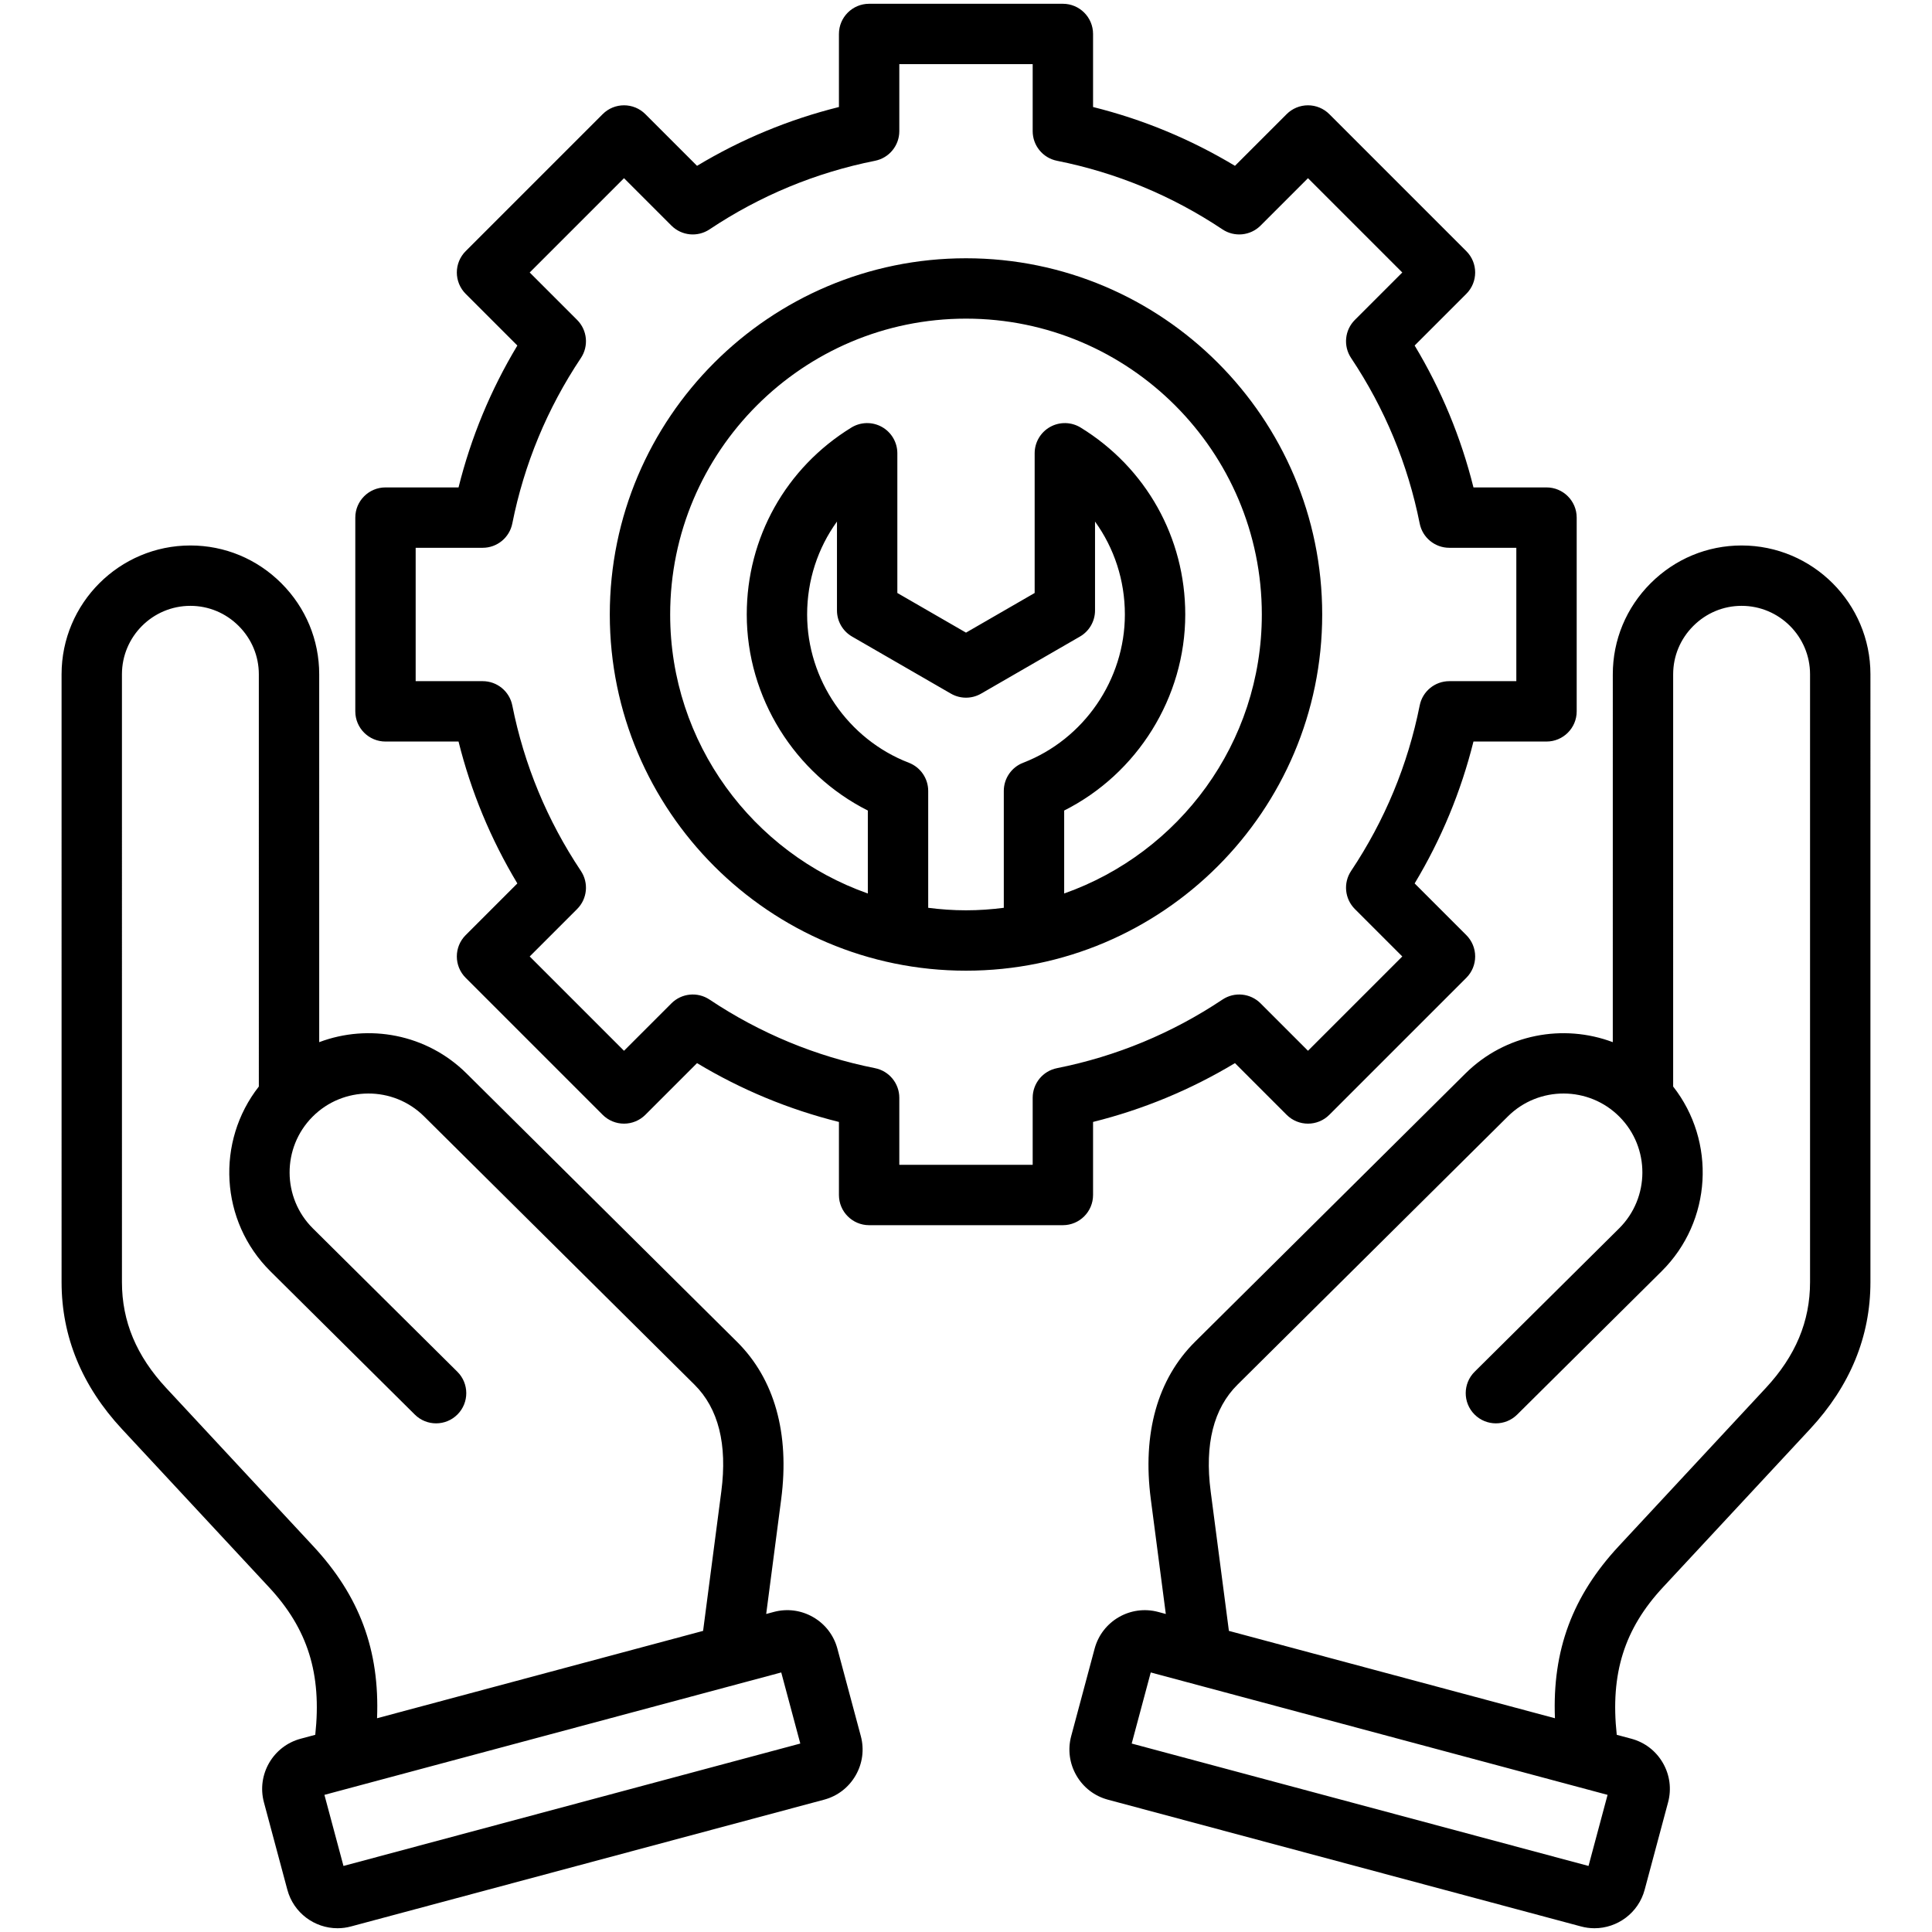
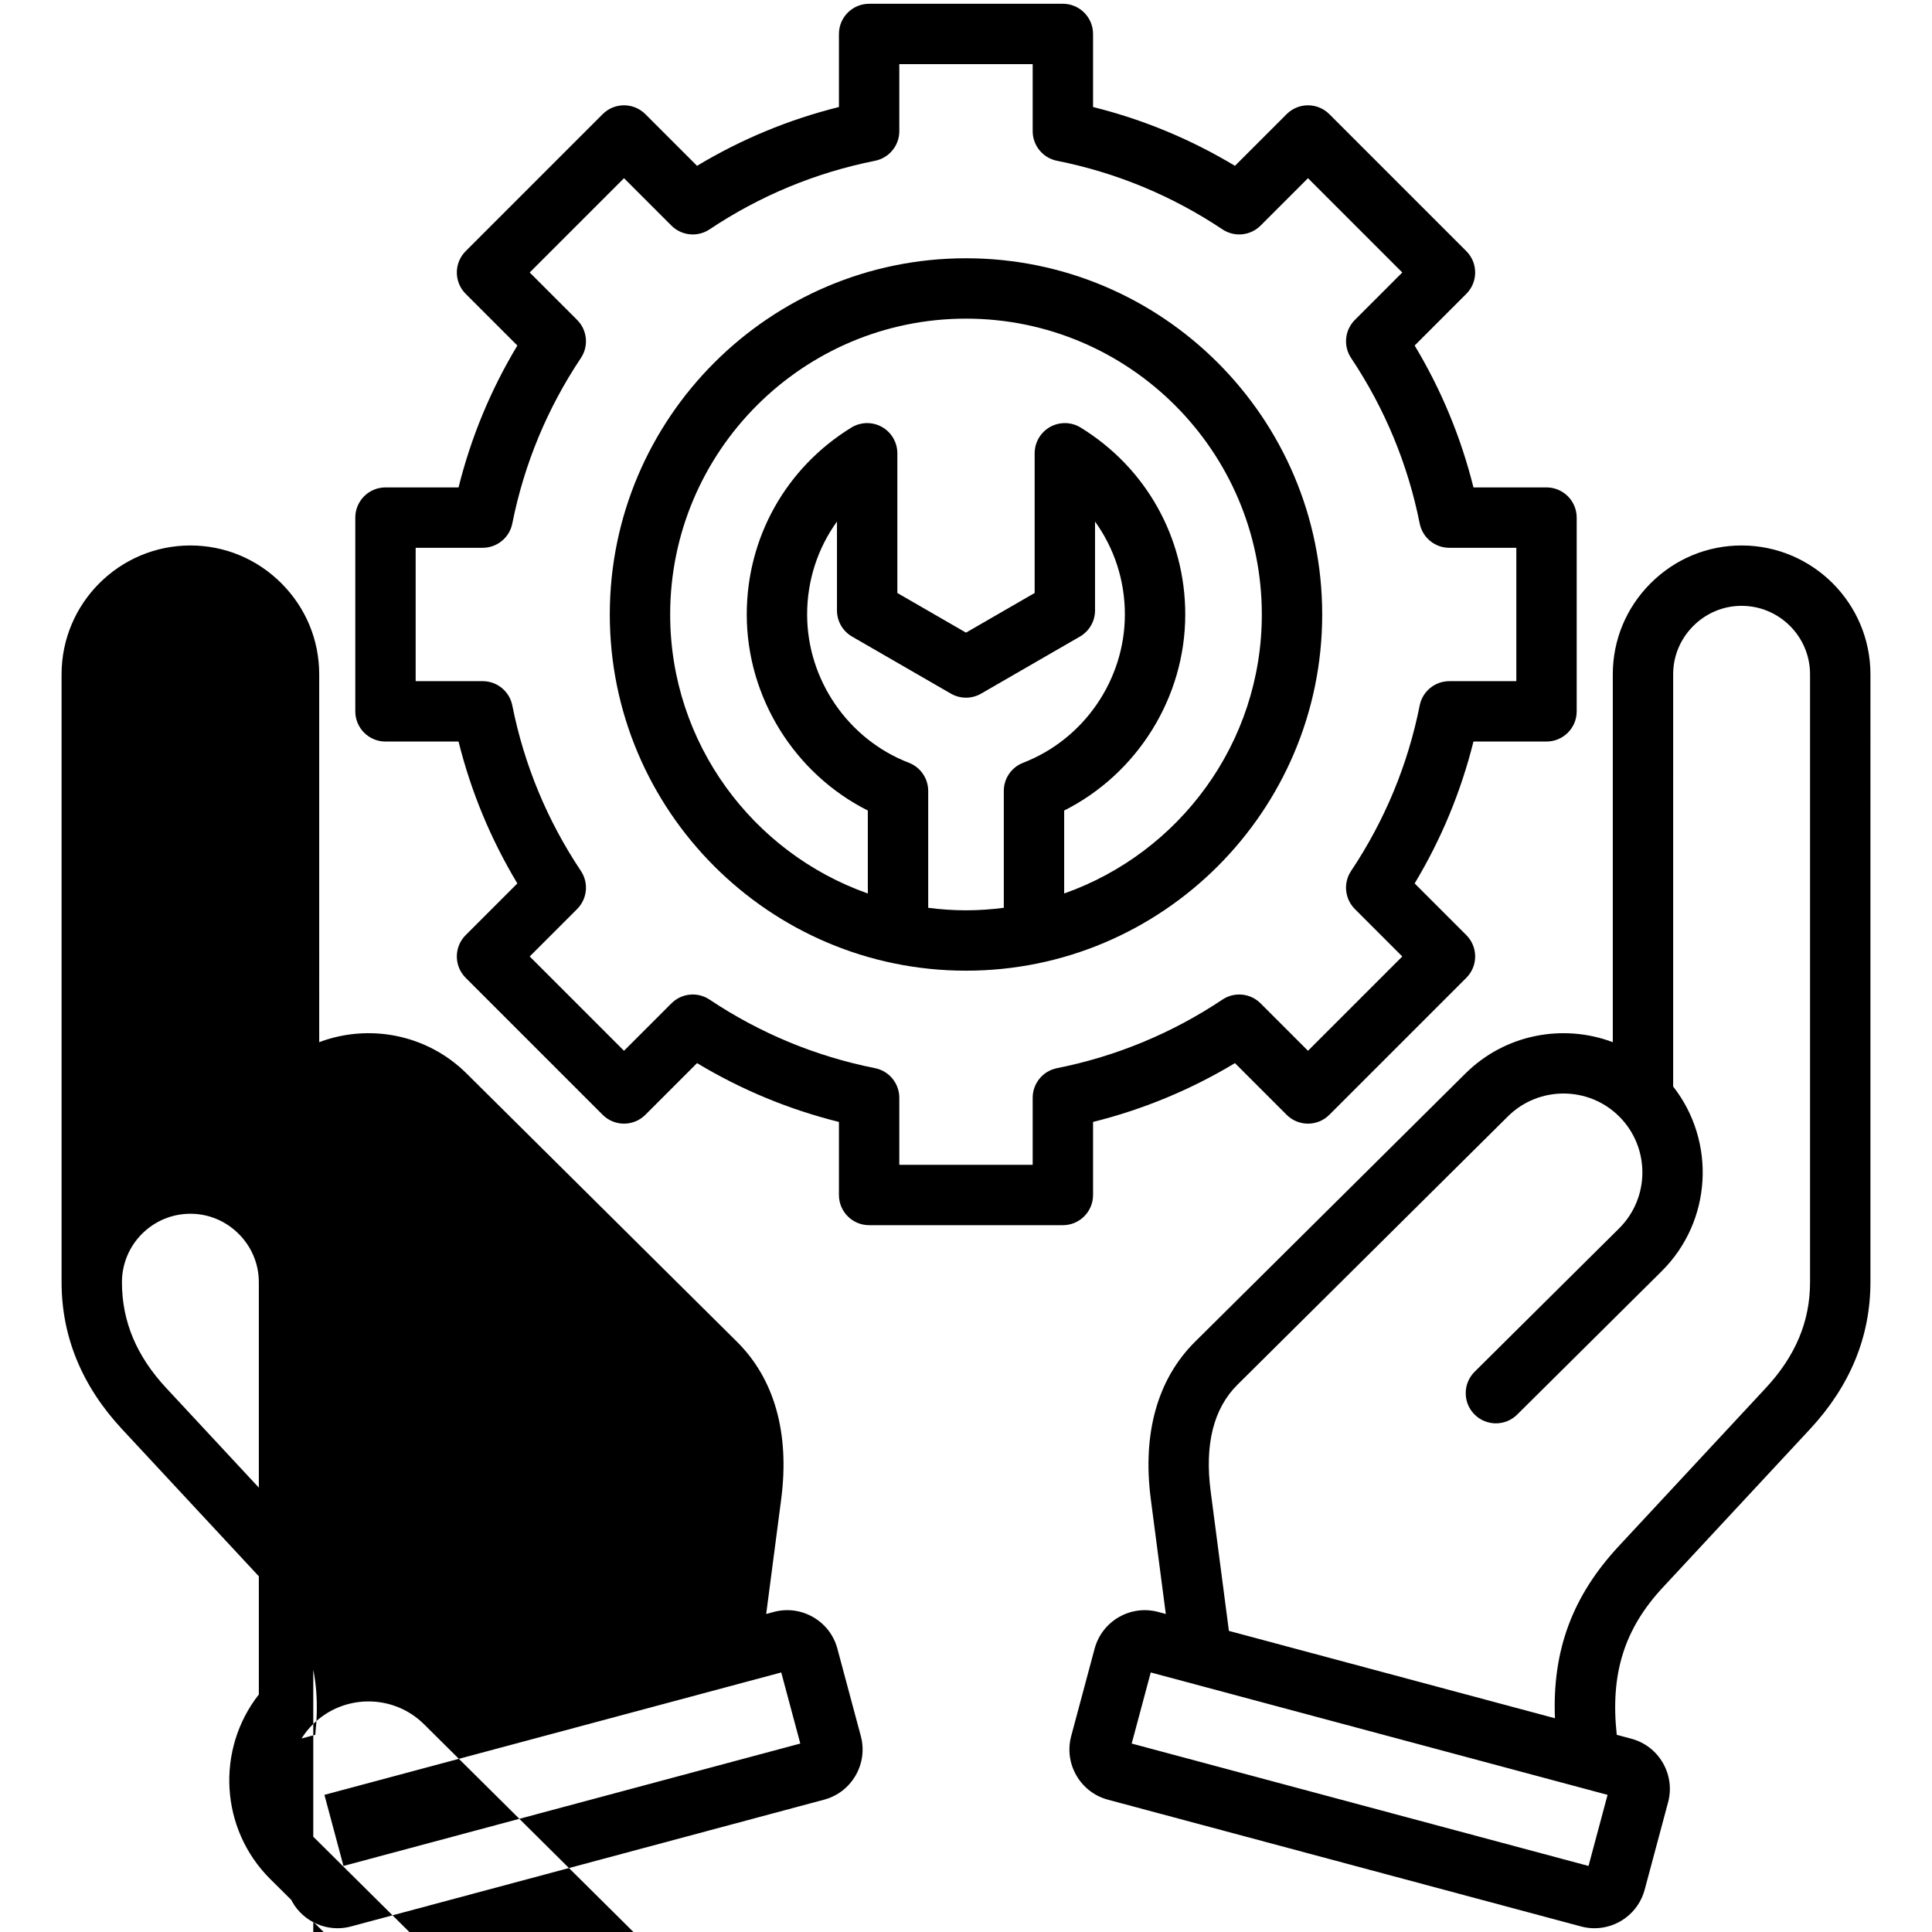
<svg xmlns="http://www.w3.org/2000/svg" id="Layer_1" viewBox="0 0 512 512">
-   <path d="m289.672 316.684v-19.359c13.268-3.305 25.868-8.527 37.604-15.586l13.696 13.696c3.125 3.125 8.189 3.125 11.314 0l36.306-36.306c1.501-1.5 2.344-3.535 2.344-5.657s-.843-4.156-2.343-5.657l-13.697-13.697c7.062-11.74 12.285-24.342 15.588-37.604h19.357c4.418 0 8-3.582 8-8v-51.344c0-4.418-3.582-8-8-8h-19.357c-3.305-13.266-8.528-25.869-15.587-37.605l13.695-13.696c3.124-3.124 3.124-8.189 0-11.313l-36.306-36.307c-1.501-1.5-3.535-2.343-5.657-2.343s-4.156.843-5.656 2.343l-13.697 13.696c-11.741-7.061-24.341-12.284-37.604-15.587v-19.358c0-4.418-3.582-8-8-8h-51.345c-4.418 0-8 3.582-8 8v19.358c-13.267 3.305-25.869 8.529-37.604 15.587l-13.695-13.695c-3.124-3.124-8.188-3.125-11.314 0l-36.306 36.306c-1.501 1.5-2.344 3.535-2.344 5.657s.843 4.156 2.343 5.657l13.697 13.697c-7.061 11.739-12.284 24.341-15.587 37.604h-19.359c-4.418 0-8 3.582-8 8v51.345c0 4.418 3.582 8 8 8h19.359c3.305 13.267 8.528 25.868 15.586 37.603l-13.696 13.697c-3.124 3.124-3.124 8.189 0 11.313l36.306 36.307c1.501 1.5 3.535 2.343 5.657 2.343s4.156-.843 5.657-2.343l13.697-13.697c11.738 7.06 24.34 12.284 37.603 15.588v19.359c0 4.418 3.582 8 8 8h51.345c4.418-.002 8-3.583 8-8.002zm-9.565-33.608c-3.741.746-6.436 4.031-6.436 7.846v17.763h-35.345v-17.763c0-3.815-2.694-7.1-6.436-7.846-15.723-3.134-30.478-9.25-43.855-18.178-3.174-2.118-7.399-1.7-10.098.998l-12.568 12.569-24.992-24.993 12.568-12.569c2.697-2.698 3.114-6.925.997-10.098-8.925-13.371-15.041-28.125-18.177-43.854-.746-3.742-4.03-6.436-7.846-6.436h-17.763v-35.345h17.763c3.815 0 7.1-2.694 7.846-6.436 3.134-15.723 9.25-30.479 18.177-43.856 2.117-3.173 1.7-7.4-.997-10.097l-12.568-12.568 24.993-24.992 12.566 12.567c2.698 2.697 6.924 3.116 10.099.997 13.371-8.925 28.127-15.041 43.855-18.177 3.741-.747 6.436-4.031 6.436-7.846v-17.762h35.345v17.761c0 3.815 2.694 7.1 6.437 7.846 15.721 3.133 30.477 9.25 43.856 18.178 3.173 2.116 7.399 1.7 10.097-.998l12.568-12.567 24.992 24.993-12.567 12.567c-2.697 2.698-3.114 6.925-.997 10.098 8.926 13.374 15.042 28.129 18.178 43.857.746 3.741 4.03 6.436 7.846 6.436h17.761v35.345h-17.761c-3.815 0-7.1 2.694-7.846 6.436-3.133 15.72-9.249 30.475-18.178 43.856-2.117 3.173-1.7 7.4.997 10.097l12.568 12.568-24.993 24.992-12.567-12.568c-2.697-2.698-6.924-3.115-10.099-.998-13.371 8.925-28.127 15.041-43.856 18.177zm-24.107-214.632c-52.052 0-94.398 42.347-94.398 94.398s42.346 94.398 94.398 94.398c52.051 0 94.397-42.347 94.397-94.398s-42.346-94.398-94.397-94.398zm-10.016 172.134v-30.972c0-3.308-2.036-6.274-5.122-7.464-16.129-6.218-26.965-22.011-26.965-39.299 0-9.04 2.824-17.583 7.908-24.621v23.547c0 2.858 1.524 5.499 4 6.928l26.195 15.124c2.475 1.429 5.525 1.429 8 0l26.194-15.124c2.476-1.429 4-4.07 4-6.928v-23.549c5.086 7.04 7.909 15.582 7.909 24.622 0 17.288-10.836 33.081-26.965 39.299-3.086 1.19-5.122 4.157-5.122 7.464v30.973c-3.283.421-6.622.662-10.018.662-3.393 0-6.731-.241-10.014-.662zm36.034-3.794v-21.984c19.398-9.758 32.087-29.983 32.087-51.958 0-20.348-10.363-38.865-27.721-49.532-2.47-1.517-5.564-1.581-8.093-.167s-4.096 4.085-4.096 6.982v37.023l-18.194 10.505-18.195-10.505v-37.023c0-2.897-1.566-5.568-4.096-6.982-2.528-1.414-5.625-1.351-8.093.167-17.357 10.667-27.72 29.184-27.72 49.532 0 21.976 12.688 42.201 32.087 51.959v21.984c-30.477-10.755-52.383-39.831-52.383-73.943 0-43.229 35.169-78.398 78.398-78.398s78.397 35.169 78.397 78.398c.001 34.111-21.903 63.187-52.378 73.942zm179.528-92.228c-.002 0-.003 0-.005 0-9.087 0-17.65 3.559-24.112 10.02-6.462 6.462-10.021 15.027-10.021 24.117l-.002 97.492c-13.106-4.936-28.482-2.183-39.059 8.308l-71.66 71.099c-9.939 9.861-13.988 24.287-11.71 41.716l3.974 30.413-2.015-.54c-7.326-1.963-14.885 2.399-16.85 9.727l-6.21 23.176c-.949 3.543-.459 7.249 1.381 10.435 1.839 3.186 4.804 5.464 8.348 6.414l125.395 33.599c1.188.318 2.382.47 3.558.47 6.073 0 11.646-4.059 13.291-10.197l6.21-23.177c.949-3.543.459-7.249-1.38-10.434-1.84-3.187-4.805-5.464-8.349-6.414l-3.876-1.039c-1.752-16.204 2.006-28.08 12.245-39.094l38.973-41.921c10.623-11.427 16.01-24.526 16.01-38.932l.002-161.103c0-18.818-15.315-34.132-34.138-34.135zm-40.571 349.941-121.063-32.439 5.049-18.841 121.063 32.439zm58.707-154.702c0 10.377-3.836 19.549-11.729 28.038l-38.973 41.922c-12.224 13.149-17.626 27.525-16.905 45.599l-86.404-23.152-4.83-36.968c-1.63-12.467.764-21.984 7.114-28.285l71.659-71.098c8.188-8.123 21.457-8.069 29.578.117 8.122 8.187 8.069 21.455-.117 29.577l-38.279 37.979c-3.136 3.112-3.156 8.177-.044 11.313 3.11 3.137 8.176 3.156 11.313.045l38.279-37.979c13.413-13.307 14.446-34.436 3.06-48.958l.002-109.253c0-4.815 1.895-9.362 5.335-12.803 3.44-3.44 7.985-5.334 12.8-5.334h.002c10.002.001 18.14 8.137 18.14 18.137zm-257.768 97.113c-.949-3.543-3.227-6.508-6.413-8.348s-6.894-2.328-10.436-1.379l-2.016.54 3.975-30.414c2.277-17.431-1.772-31.856-11.711-41.716l-71.661-71.098c-10.575-10.492-25.951-13.245-39.058-8.308l-.002-97.491c0-9.089-3.56-17.654-10.021-24.117-6.463-6.462-15.024-10.02-24.112-10.02-.001 0-.004 0-.005 0-18.823.002-34.138 15.316-34.138 34.137l.002 161.103c0 14.406 5.387 27.505 16.01 38.932l38.973 41.921c10.239 11.013 13.997 22.889 12.245 39.094l-3.876 1.039c-7.327 1.963-11.691 9.521-9.729 16.848l6.21 23.176c1.646 6.139 7.218 10.197 13.291 10.197 1.176 0 2.37-.152 3.558-.47l125.396-33.6c3.544-.95 6.509-3.228 8.348-6.414 1.84-3.186 2.33-6.892 1.381-10.435zm-138.894-27.153-38.973-41.922c-7.893-8.489-11.729-17.66-11.729-28.038l-.002-161.103c0-10 8.138-18.135 18.14-18.137 4.814 0 9.361 1.894 12.802 5.334s5.335 7.987 5.335 12.803l.002 109.252c-11.387 14.522-10.354 35.652 3.06 48.959l38.279 37.979c3.137 3.112 8.202 3.093 11.313-.045 3.112-3.136 3.092-8.202-.044-11.313l-38.279-37.979c-8.187-8.122-8.239-21.39-.118-29.577 8.124-8.187 21.394-8.238 29.578-.117l71.66 71.098c6.351 6.3 8.744 15.816 7.115 28.285l-4.831 36.967-86.404 23.152c.722-18.073-4.681-32.449-16.904-45.598zm8.005 84.742-5.049-18.841 121.063-32.439 5.049 18.841z" />
+   <path d="m289.672 316.684v-19.359c13.268-3.305 25.868-8.527 37.604-15.586l13.696 13.696c3.125 3.125 8.189 3.125 11.314 0l36.306-36.306c1.501-1.5 2.344-3.535 2.344-5.657s-.843-4.156-2.343-5.657l-13.697-13.697c7.062-11.74 12.285-24.342 15.588-37.604h19.357c4.418 0 8-3.582 8-8v-51.344c0-4.418-3.582-8-8-8h-19.357c-3.305-13.266-8.528-25.869-15.587-37.605l13.695-13.696c3.124-3.124 3.124-8.189 0-11.313l-36.306-36.307c-1.501-1.5-3.535-2.343-5.657-2.343s-4.156.843-5.656 2.343l-13.697 13.696c-11.741-7.061-24.341-12.284-37.604-15.587v-19.358c0-4.418-3.582-8-8-8h-51.345c-4.418 0-8 3.582-8 8v19.358c-13.267 3.305-25.869 8.529-37.604 15.587l-13.695-13.695c-3.124-3.124-8.188-3.125-11.314 0l-36.306 36.306c-1.501 1.5-2.344 3.535-2.344 5.657s.843 4.156 2.343 5.657l13.697 13.697c-7.061 11.739-12.284 24.341-15.587 37.604h-19.359c-4.418 0-8 3.582-8 8v51.345c0 4.418 3.582 8 8 8h19.359c3.305 13.267 8.528 25.868 15.586 37.603l-13.696 13.697c-3.124 3.124-3.124 8.189 0 11.313l36.306 36.307c1.501 1.5 3.535 2.343 5.657 2.343s4.156-.843 5.657-2.343l13.697-13.697c11.738 7.06 24.34 12.284 37.603 15.588v19.359c0 4.418 3.582 8 8 8h51.345c4.418-.002 8-3.583 8-8.002zm-9.565-33.608c-3.741.746-6.436 4.031-6.436 7.846v17.763h-35.345v-17.763c0-3.815-2.694-7.1-6.436-7.846-15.723-3.134-30.478-9.25-43.855-18.178-3.174-2.118-7.399-1.7-10.098.998l-12.568 12.569-24.992-24.993 12.568-12.569c2.697-2.698 3.114-6.925.997-10.098-8.925-13.371-15.041-28.125-18.177-43.854-.746-3.742-4.03-6.436-7.846-6.436h-17.763v-35.345h17.763c3.815 0 7.1-2.694 7.846-6.436 3.134-15.723 9.25-30.479 18.177-43.856 2.117-3.173 1.7-7.4-.997-10.097l-12.568-12.568 24.993-24.992 12.566 12.567c2.698 2.697 6.924 3.116 10.099.997 13.371-8.925 28.127-15.041 43.855-18.177 3.741-.747 6.436-4.031 6.436-7.846v-17.762h35.345v17.761c0 3.815 2.694 7.1 6.437 7.846 15.721 3.133 30.477 9.25 43.856 18.178 3.173 2.116 7.399 1.7 10.097-.998l12.568-12.567 24.992 24.993-12.567 12.567c-2.697 2.698-3.114 6.925-.997 10.098 8.926 13.374 15.042 28.129 18.178 43.857.746 3.741 4.03 6.436 7.846 6.436h17.761v35.345h-17.761c-3.815 0-7.1 2.694-7.846 6.436-3.133 15.72-9.249 30.475-18.178 43.856-2.117 3.173-1.7 7.4.997 10.097l12.568 12.568-24.993 24.992-12.567-12.568c-2.697-2.698-6.924-3.115-10.099-.998-13.371 8.925-28.127 15.041-43.856 18.177zm-24.107-214.632c-52.052 0-94.398 42.347-94.398 94.398s42.346 94.398 94.398 94.398c52.051 0 94.397-42.347 94.397-94.398s-42.346-94.398-94.397-94.398zm-10.016 172.134v-30.972c0-3.308-2.036-6.274-5.122-7.464-16.129-6.218-26.965-22.011-26.965-39.299 0-9.04 2.824-17.583 7.908-24.621v23.547c0 2.858 1.524 5.499 4 6.928l26.195 15.124c2.475 1.429 5.525 1.429 8 0l26.194-15.124c2.476-1.429 4-4.07 4-6.928v-23.549c5.086 7.04 7.909 15.582 7.909 24.622 0 17.288-10.836 33.081-26.965 39.299-3.086 1.19-5.122 4.157-5.122 7.464v30.973c-3.283.421-6.622.662-10.018.662-3.393 0-6.731-.241-10.014-.662zm36.034-3.794v-21.984c19.398-9.758 32.087-29.983 32.087-51.958 0-20.348-10.363-38.865-27.721-49.532-2.47-1.517-5.564-1.581-8.093-.167s-4.096 4.085-4.096 6.982v37.023l-18.194 10.505-18.195-10.505v-37.023c0-2.897-1.566-5.568-4.096-6.982-2.528-1.414-5.625-1.351-8.093.167-17.357 10.667-27.72 29.184-27.72 49.532 0 21.976 12.688 42.201 32.087 51.959v21.984c-30.477-10.755-52.383-39.831-52.383-73.943 0-43.229 35.169-78.398 78.398-78.398s78.397 35.169 78.397 78.398c.001 34.111-21.903 63.187-52.378 73.942zm179.528-92.228c-.002 0-.003 0-.005 0-9.087 0-17.65 3.559-24.112 10.02-6.462 6.462-10.021 15.027-10.021 24.117l-.002 97.492c-13.106-4.936-28.482-2.183-39.059 8.308l-71.66 71.099c-9.939 9.861-13.988 24.287-11.71 41.716l3.974 30.413-2.015-.54c-7.326-1.963-14.885 2.399-16.85 9.727l-6.21 23.176c-.949 3.543-.459 7.249 1.381 10.435 1.839 3.186 4.804 5.464 8.348 6.414l125.395 33.599c1.188.318 2.382.47 3.558.47 6.073 0 11.646-4.059 13.291-10.197l6.21-23.177c.949-3.543.459-7.249-1.38-10.434-1.84-3.187-4.805-5.464-8.349-6.414l-3.876-1.039c-1.752-16.204 2.006-28.08 12.245-39.094l38.973-41.921c10.623-11.427 16.01-24.526 16.01-38.932l.002-161.103c0-18.818-15.315-34.132-34.138-34.135zm-40.571 349.941-121.063-32.439 5.049-18.841 121.063 32.439zm58.707-154.702c0 10.377-3.836 19.549-11.729 28.038l-38.973 41.922c-12.224 13.149-17.626 27.525-16.905 45.599l-86.404-23.152-4.83-36.968c-1.63-12.467.764-21.984 7.114-28.285l71.659-71.098c8.188-8.123 21.457-8.069 29.578.117 8.122 8.187 8.069 21.455-.117 29.577l-38.279 37.979c-3.136 3.112-3.156 8.177-.044 11.313 3.11 3.137 8.176 3.156 11.313.045l38.279-37.979c13.413-13.307 14.446-34.436 3.06-48.958l.002-109.253c0-4.815 1.895-9.362 5.335-12.803 3.44-3.44 7.985-5.334 12.8-5.334h.002c10.002.001 18.14 8.137 18.14 18.137zm-257.768 97.113c-.949-3.543-3.227-6.508-6.413-8.348s-6.894-2.328-10.436-1.379l-2.016.54 3.975-30.414c2.277-17.431-1.772-31.856-11.711-41.716l-71.661-71.098c-10.575-10.492-25.951-13.245-39.058-8.308l-.002-97.491c0-9.089-3.56-17.654-10.021-24.117-6.463-6.462-15.024-10.02-24.112-10.02-.001 0-.004 0-.005 0-18.823.002-34.138 15.316-34.138 34.137l.002 161.103c0 14.406 5.387 27.505 16.01 38.932l38.973 41.921c10.239 11.013 13.997 22.889 12.245 39.094l-3.876 1.039c-7.327 1.963-11.691 9.521-9.729 16.848l6.21 23.176c1.646 6.139 7.218 10.197 13.291 10.197 1.176 0 2.37-.152 3.558-.47l125.396-33.6c3.544-.95 6.509-3.228 8.348-6.414 1.84-3.186 2.33-6.892 1.381-10.435zm-138.894-27.153-38.973-41.922c-7.893-8.489-11.729-17.66-11.729-28.038c0-10 8.138-18.135 18.14-18.137 4.814 0 9.361 1.894 12.802 5.334s5.335 7.987 5.335 12.803l.002 109.252c-11.387 14.522-10.354 35.652 3.06 48.959l38.279 37.979c3.137 3.112 8.202 3.093 11.313-.045 3.112-3.136 3.092-8.202-.044-11.313l-38.279-37.979c-8.187-8.122-8.239-21.39-.118-29.577 8.124-8.187 21.394-8.238 29.578-.117l71.66 71.098c6.351 6.3 8.744 15.816 7.115 28.285l-4.831 36.967-86.404 23.152c.722-18.073-4.681-32.449-16.904-45.598zm8.005 84.742-5.049-18.841 121.063-32.439 5.049 18.841z" />
</svg>